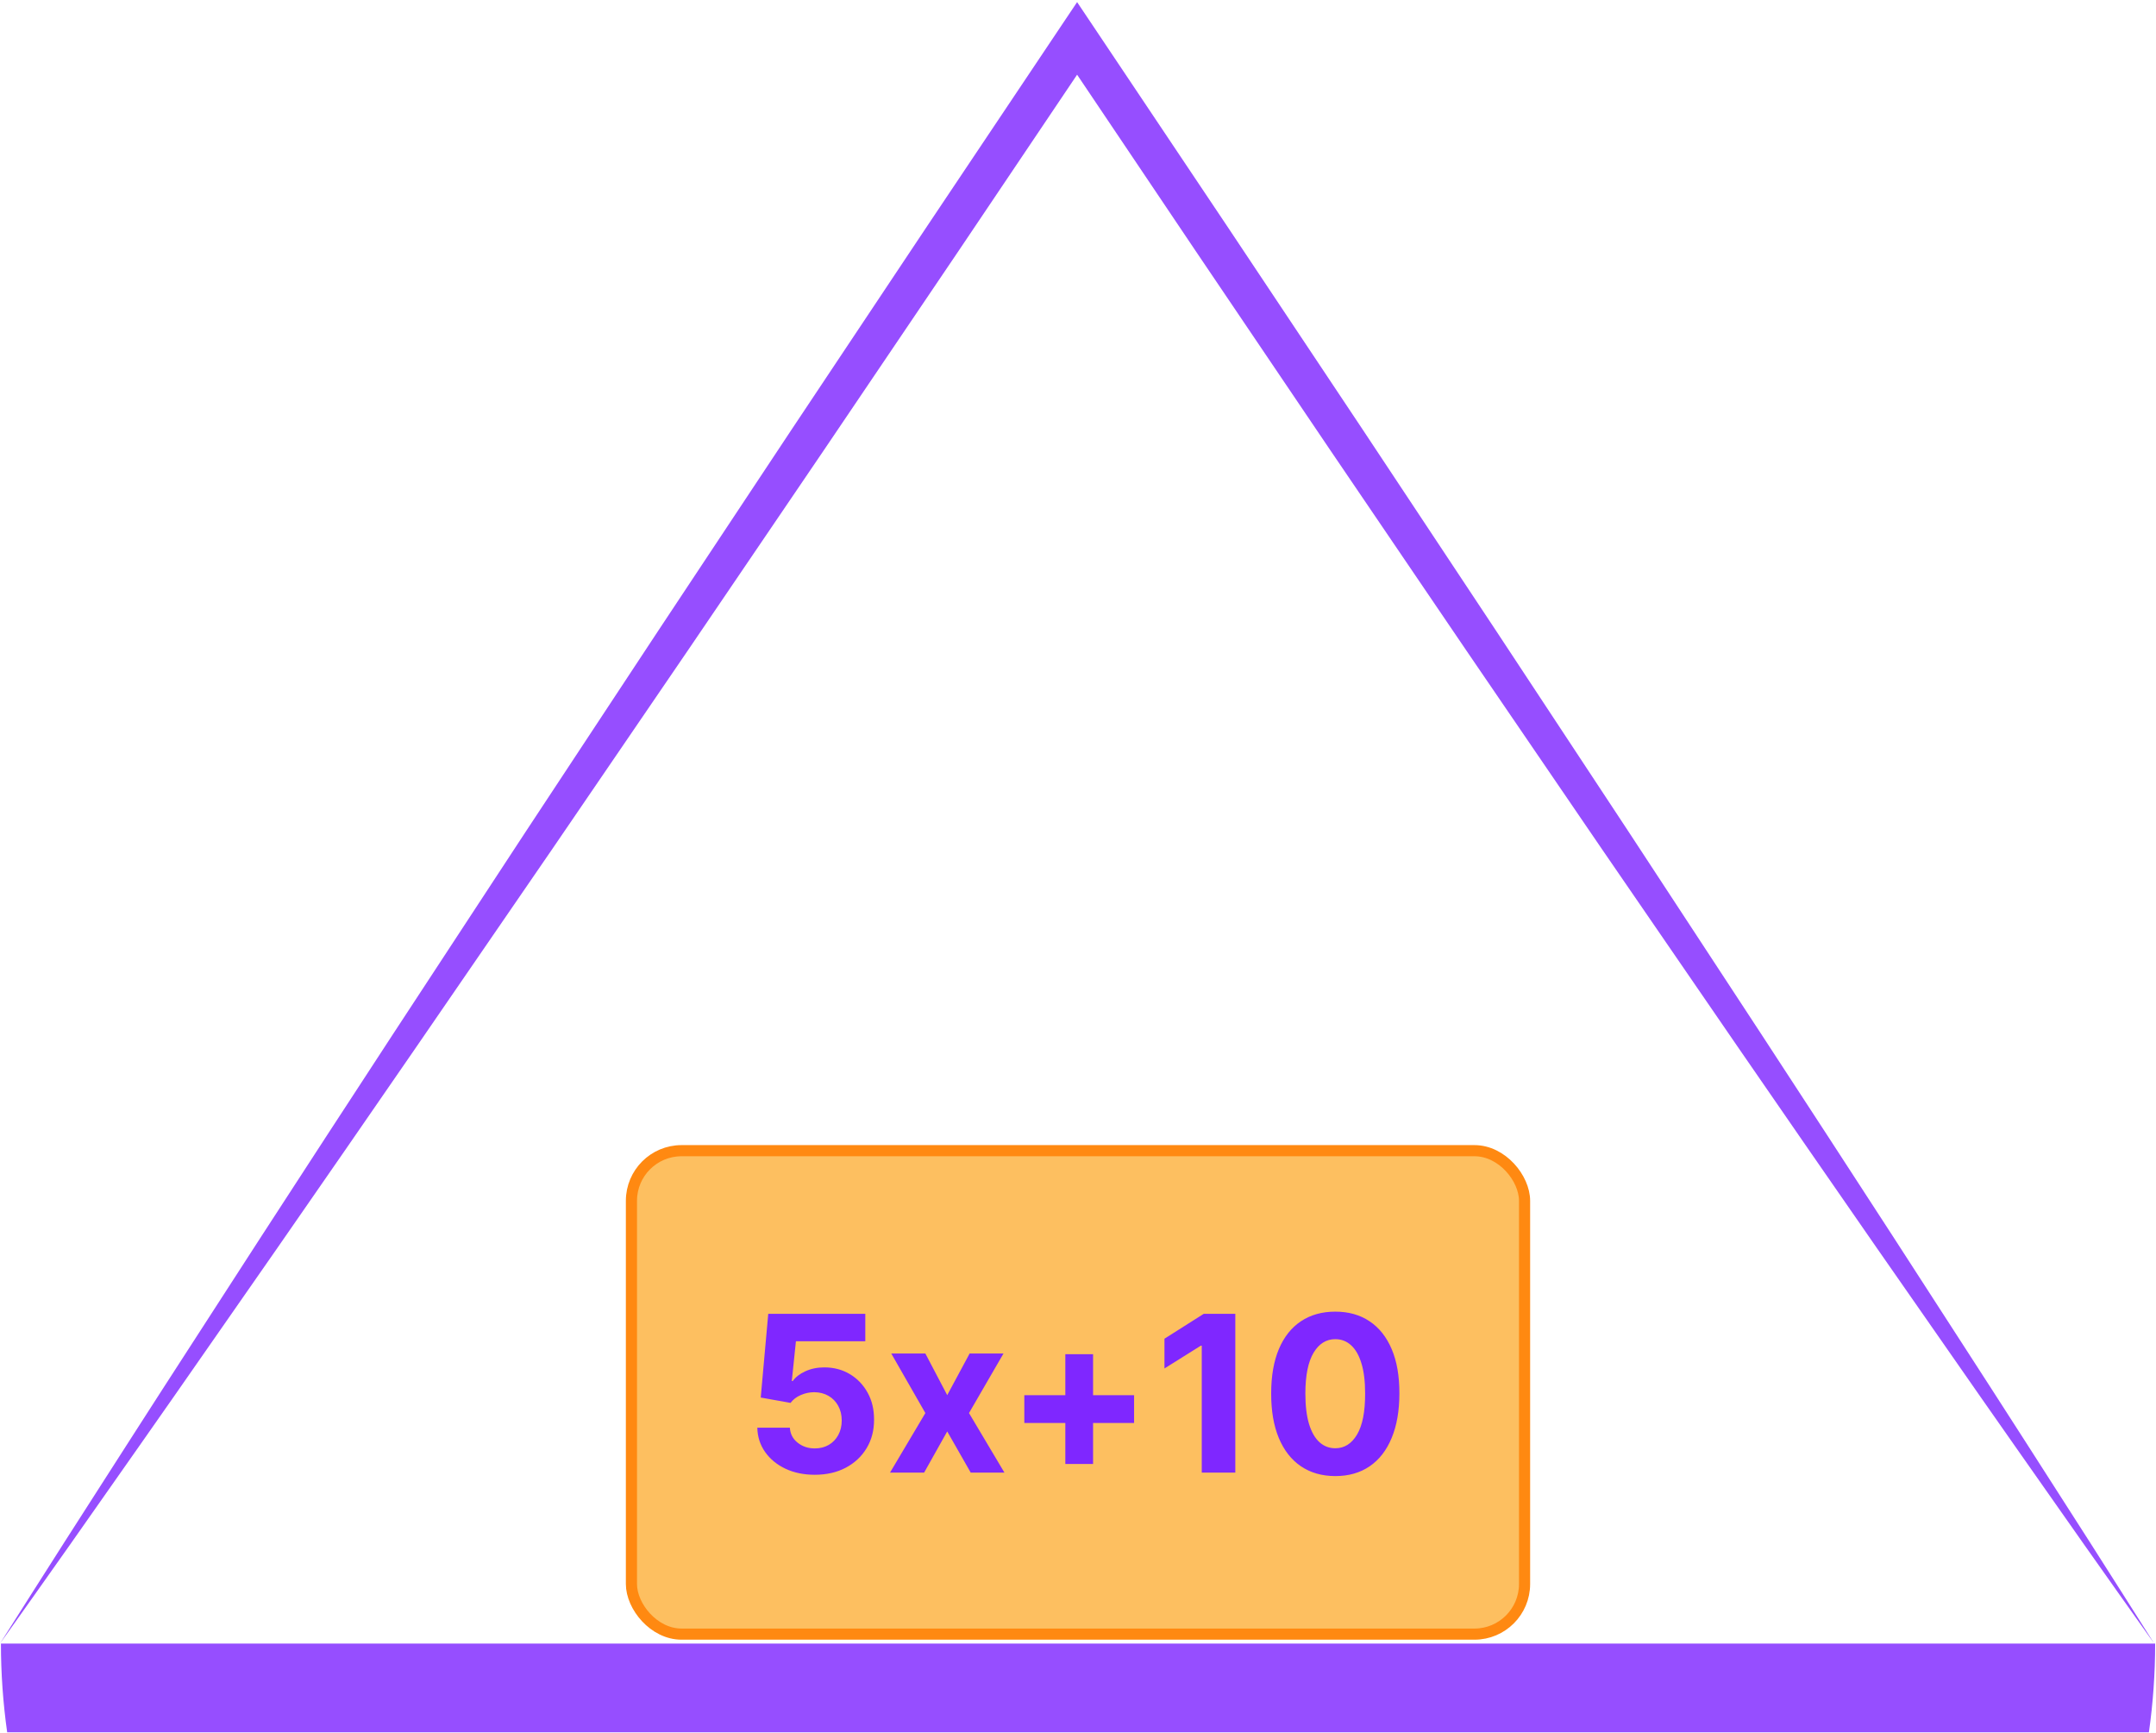
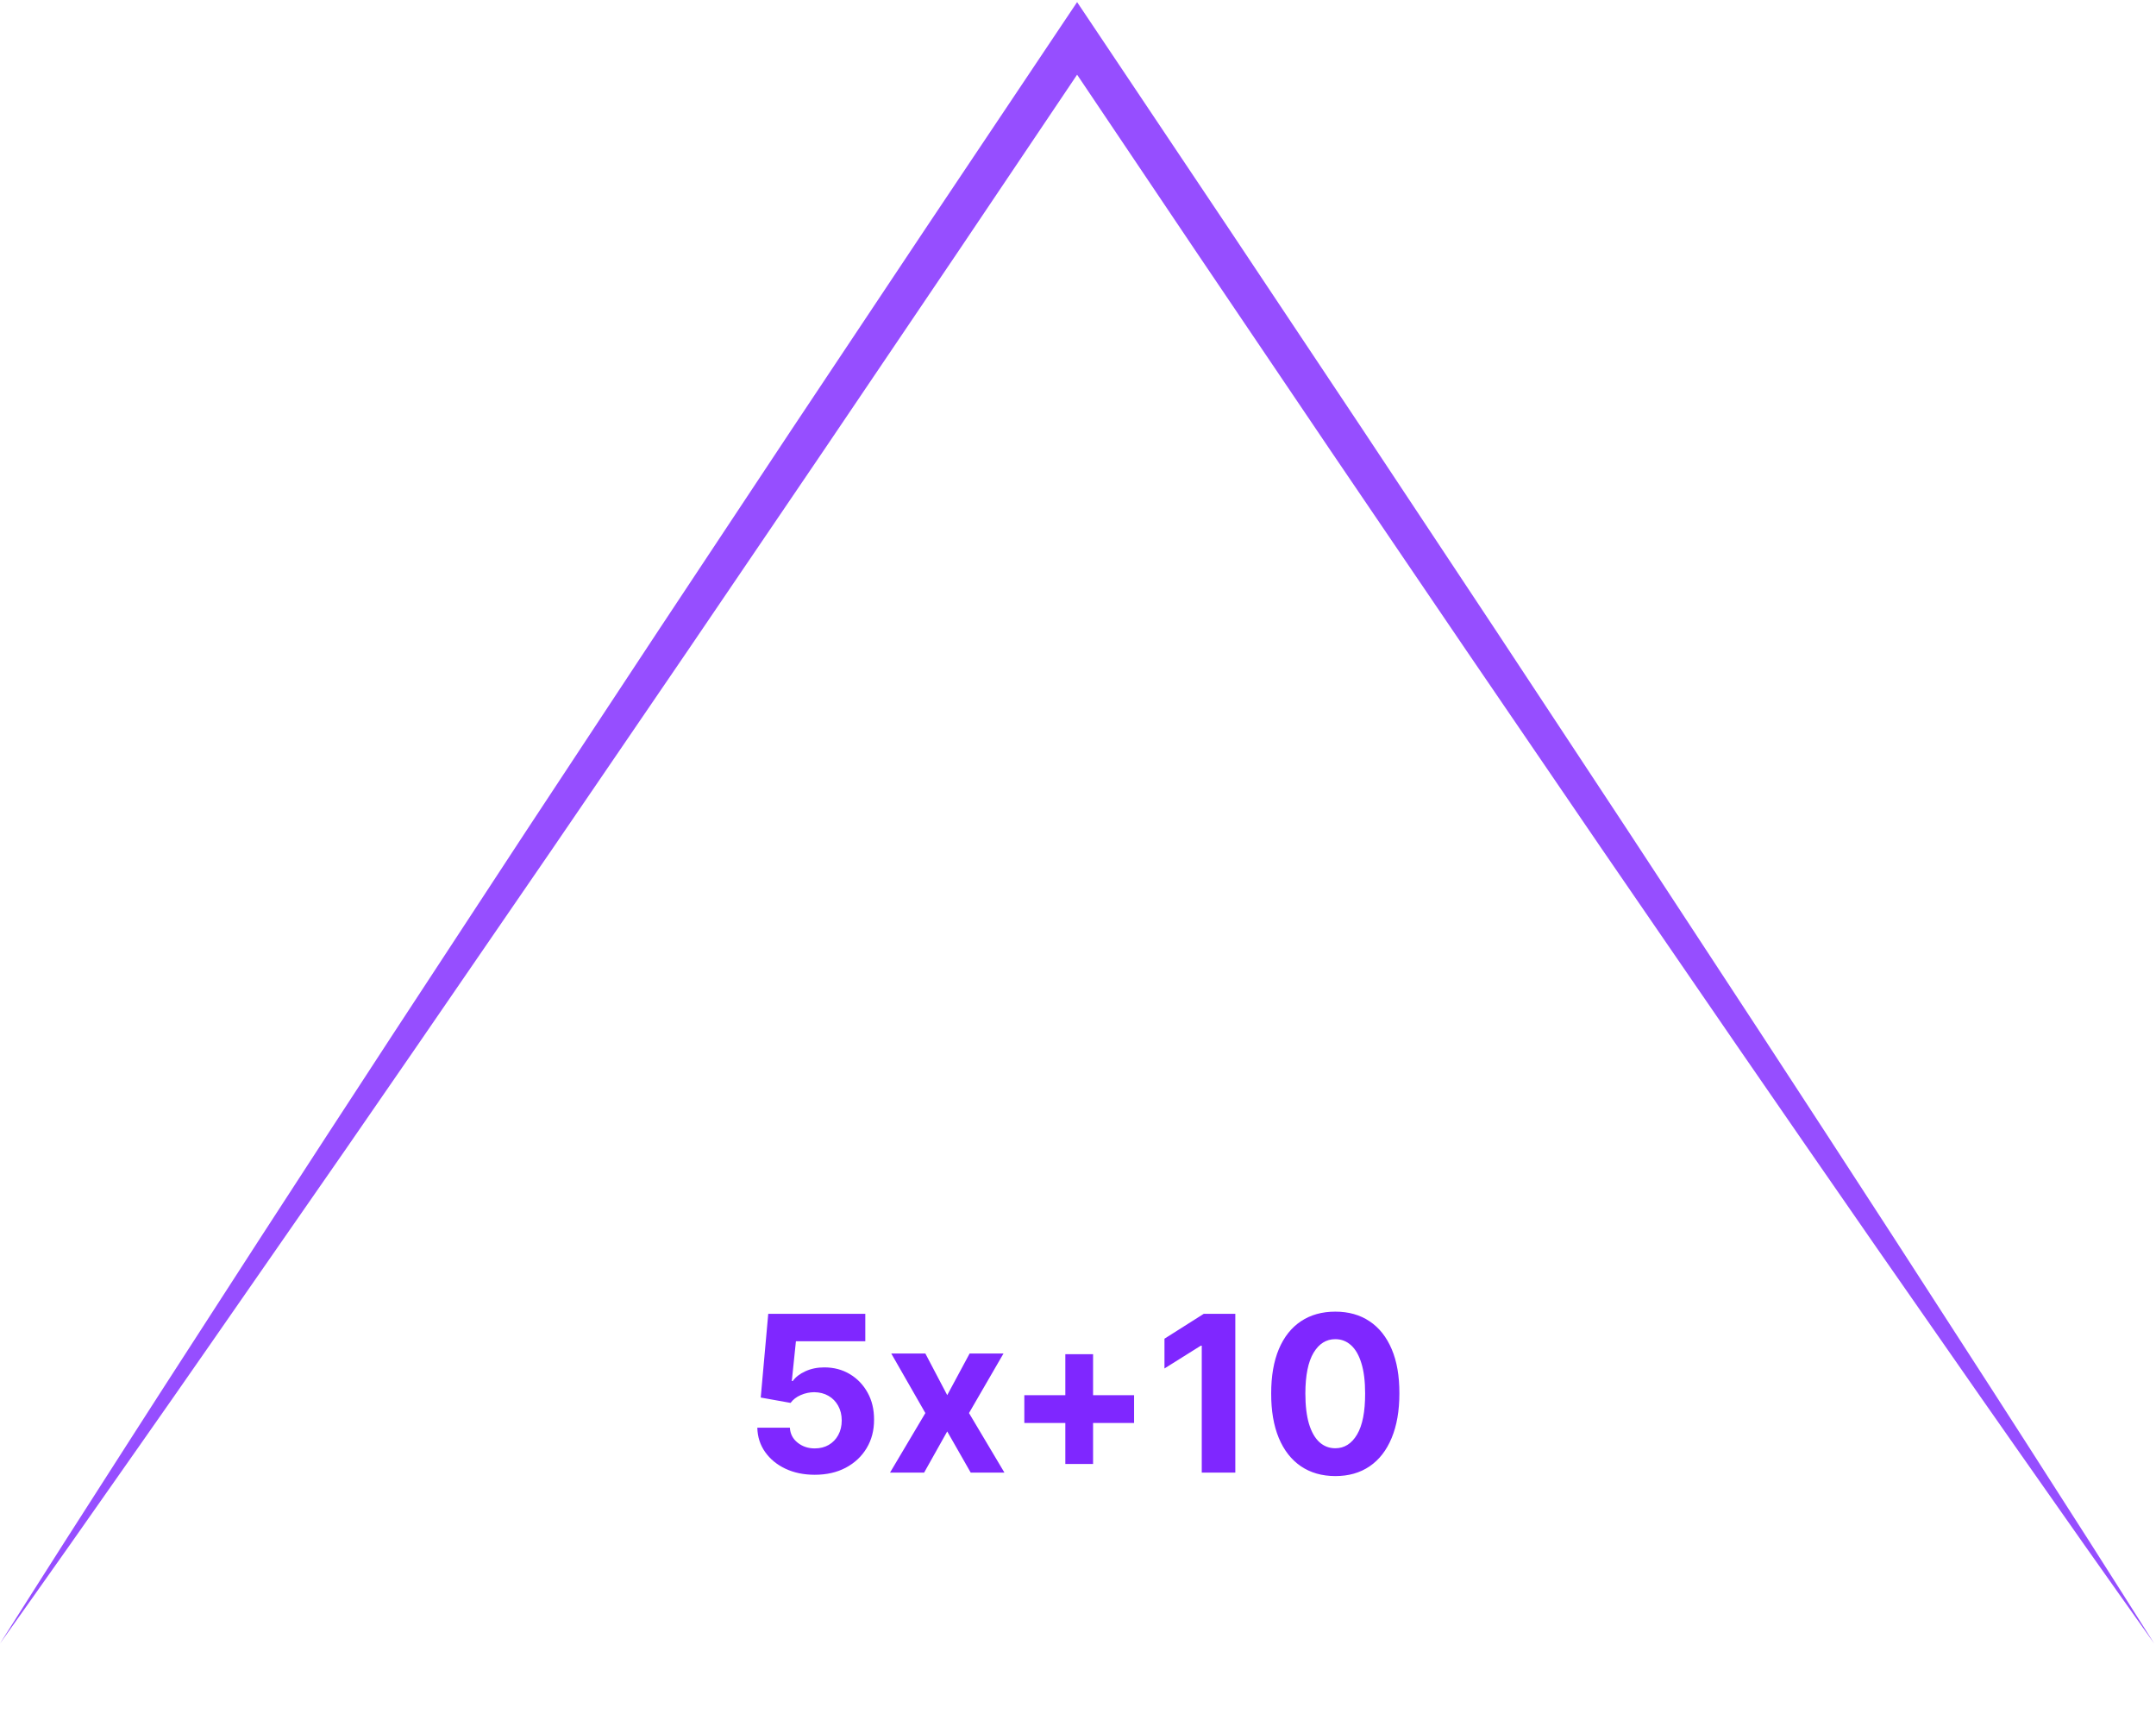
<svg xmlns="http://www.w3.org/2000/svg" width="968" height="778" viewBox="0 0 968 778" fill="none">
-   <path d="M0 737.733C9.64 722.427 19.396 707.213 29.091 691.947L58.371 646.28C68.109 631.04 77.957 615.88 87.767 600.693L117.216 555.147L146.775 509.667L176.415 464.24L235.889 373.533L295.619 282.987L355.563 192.587L415.712 102.333L476.06 12.2L483.599 0.947L491.14 12.2L551.5 102.32L611.655 192.573L671.601 282.973L731.332 373.52L790.808 464.227L820.447 509.653L850.004 555.133L879.448 600.68C889.253 615.88 899.107 631.04 908.841 646.267L938.116 691.947C947.808 707.2 957.564 722.427 967.2 737.733C956.687 723.013 946.292 708.227 935.835 693.467L904.66 649.08C894.244 634.293 883.947 619.44 873.603 604.613L842.596 560.107L811.703 515.52L780.892 470.88L719.469 381.48L658.3 291.907L597.345 202.187L536.6 112.32L476.06 22.32H491.14L430.588 112.32L369.837 202.173L308.881 291.893L247.711 381.467L186.285 470.867L155.476 515.507L124.584 560.093L93.584 604.6C83.243 619.427 72.941 634.293 62.529 649.067L31.359 693.467C20.904 708.227 10.511 723.013 0 737.733Z" fill="#964EFF" />
-   <path d="M964.815 777.587C966.663 764.494 967.62 751.2 967.62 737.734H0.42C0.42 751.2 1.377 764.494 3.225 777.587H964.815Z" fill="#964EFF" />
-   <rect x="283.5" y="516.5" width="401" height="217" rx="22.5" fill="#FDBF60" stroke="#FF8911" stroke-width="5" />
+   <path d="M0 737.733C9.64 722.427 19.396 707.213 29.091 691.947L58.371 646.28C68.109 631.04 77.957 615.88 87.767 600.693L117.216 555.147L146.775 509.667L176.415 464.24L235.889 373.533L295.619 282.987L355.563 192.587L415.712 102.333L476.06 12.2L483.599 0.947L491.14 12.2L551.5 102.32L611.655 192.573L671.601 282.973L731.332 373.52L790.808 464.227L820.447 509.653L850.004 555.133L879.448 600.68C889.253 615.88 899.107 631.04 908.841 646.267L938.116 691.947C947.808 707.2 957.564 722.427 967.2 737.733C956.687 723.013 946.292 708.227 935.835 693.467L904.66 649.08C894.244 634.293 883.947 619.44 873.603 604.613L842.596 560.107L811.703 515.52L780.892 470.88L719.469 381.48L658.3 291.907L597.345 202.187L536.6 112.32L476.06 22.32H491.14L430.588 112.32L369.837 202.173L308.881 291.893L247.711 381.467L186.285 470.867L155.476 515.507L93.584 604.6C83.243 619.427 72.941 634.293 62.529 649.067L31.359 693.467C20.904 708.227 10.511 723.013 0 737.733Z" fill="#964EFF" />
  <path d="M365.808 661.974C360.89 661.974 356.505 661.07 352.653 659.26C348.825 657.45 345.786 654.956 343.536 651.778C341.285 648.599 340.113 644.957 340.021 640.85H354.637C354.799 643.611 355.96 645.85 358.117 647.567C360.275 649.284 362.839 650.142 365.808 650.142C368.175 650.142 370.263 649.62 372.072 648.576C373.905 647.509 375.332 646.036 376.353 644.156C377.397 642.254 377.919 640.073 377.919 637.614C377.919 635.108 377.385 632.904 376.318 631.001C375.274 629.099 373.824 627.614 371.968 626.547C370.112 625.48 367.989 624.934 365.599 624.911C363.511 624.911 361.481 625.34 359.509 626.199C357.56 627.057 356.041 628.229 354.95 629.714L341.552 627.312L344.928 589.727H388.499V602.047H357.352L355.507 619.9H355.925C357.178 618.137 359.068 616.675 361.597 615.515C364.126 614.355 366.957 613.775 370.089 613.775C374.381 613.775 378.209 614.784 381.573 616.803C384.937 618.821 387.594 621.594 389.543 625.12C391.491 628.623 392.454 632.66 392.431 637.231C392.454 642.033 391.341 646.302 389.09 650.038C386.863 653.75 383.742 656.673 379.729 658.808C375.738 660.919 371.098 661.974 365.808 661.974ZM415.469 607.545L425.283 626.234L435.341 607.545H450.549L435.062 634.273L450.967 661H435.828L425.283 642.521L414.913 661H399.6L415.469 634.273L400.157 607.545H415.469ZM478.312 657.137V607.859H490.77V657.137H478.312ZM459.902 638.727V626.268H509.18V638.727H459.902ZM554.631 589.727V661H539.562V604.031H539.144L522.822 614.262V600.898L540.466 589.727H554.631ZM599.515 662.566C593.529 662.543 588.379 661.07 584.064 658.146C579.771 655.223 576.465 650.989 574.145 645.444C571.848 639.899 570.712 633.229 570.735 625.433C570.735 617.661 571.883 611.037 574.18 605.562C576.5 600.086 579.806 595.922 584.098 593.068C588.414 590.191 593.553 588.753 599.515 588.753C605.478 588.753 610.605 590.191 614.897 593.068C619.213 595.945 622.53 600.121 624.851 605.597C627.171 611.049 628.319 617.661 628.296 625.433C628.296 633.252 627.136 639.934 624.816 645.479C622.519 651.024 619.224 655.258 614.932 658.181C610.64 661.104 605.501 662.566 599.515 662.566ZM599.515 650.072C603.599 650.072 606.858 648.019 609.294 643.913C611.73 639.806 612.937 633.646 612.914 625.433C612.914 620.027 612.357 615.527 611.243 611.93C610.153 608.334 608.598 605.631 606.58 603.822C604.585 602.012 602.23 601.107 599.515 601.107C595.455 601.107 592.207 603.137 589.771 607.197C587.335 611.258 586.105 617.336 586.082 625.433C586.082 630.909 586.627 635.479 587.718 639.145C588.831 642.787 590.397 645.525 592.416 647.358C594.434 649.168 596.801 650.072 599.515 650.072Z" fill="#7F27FF" />
</svg>